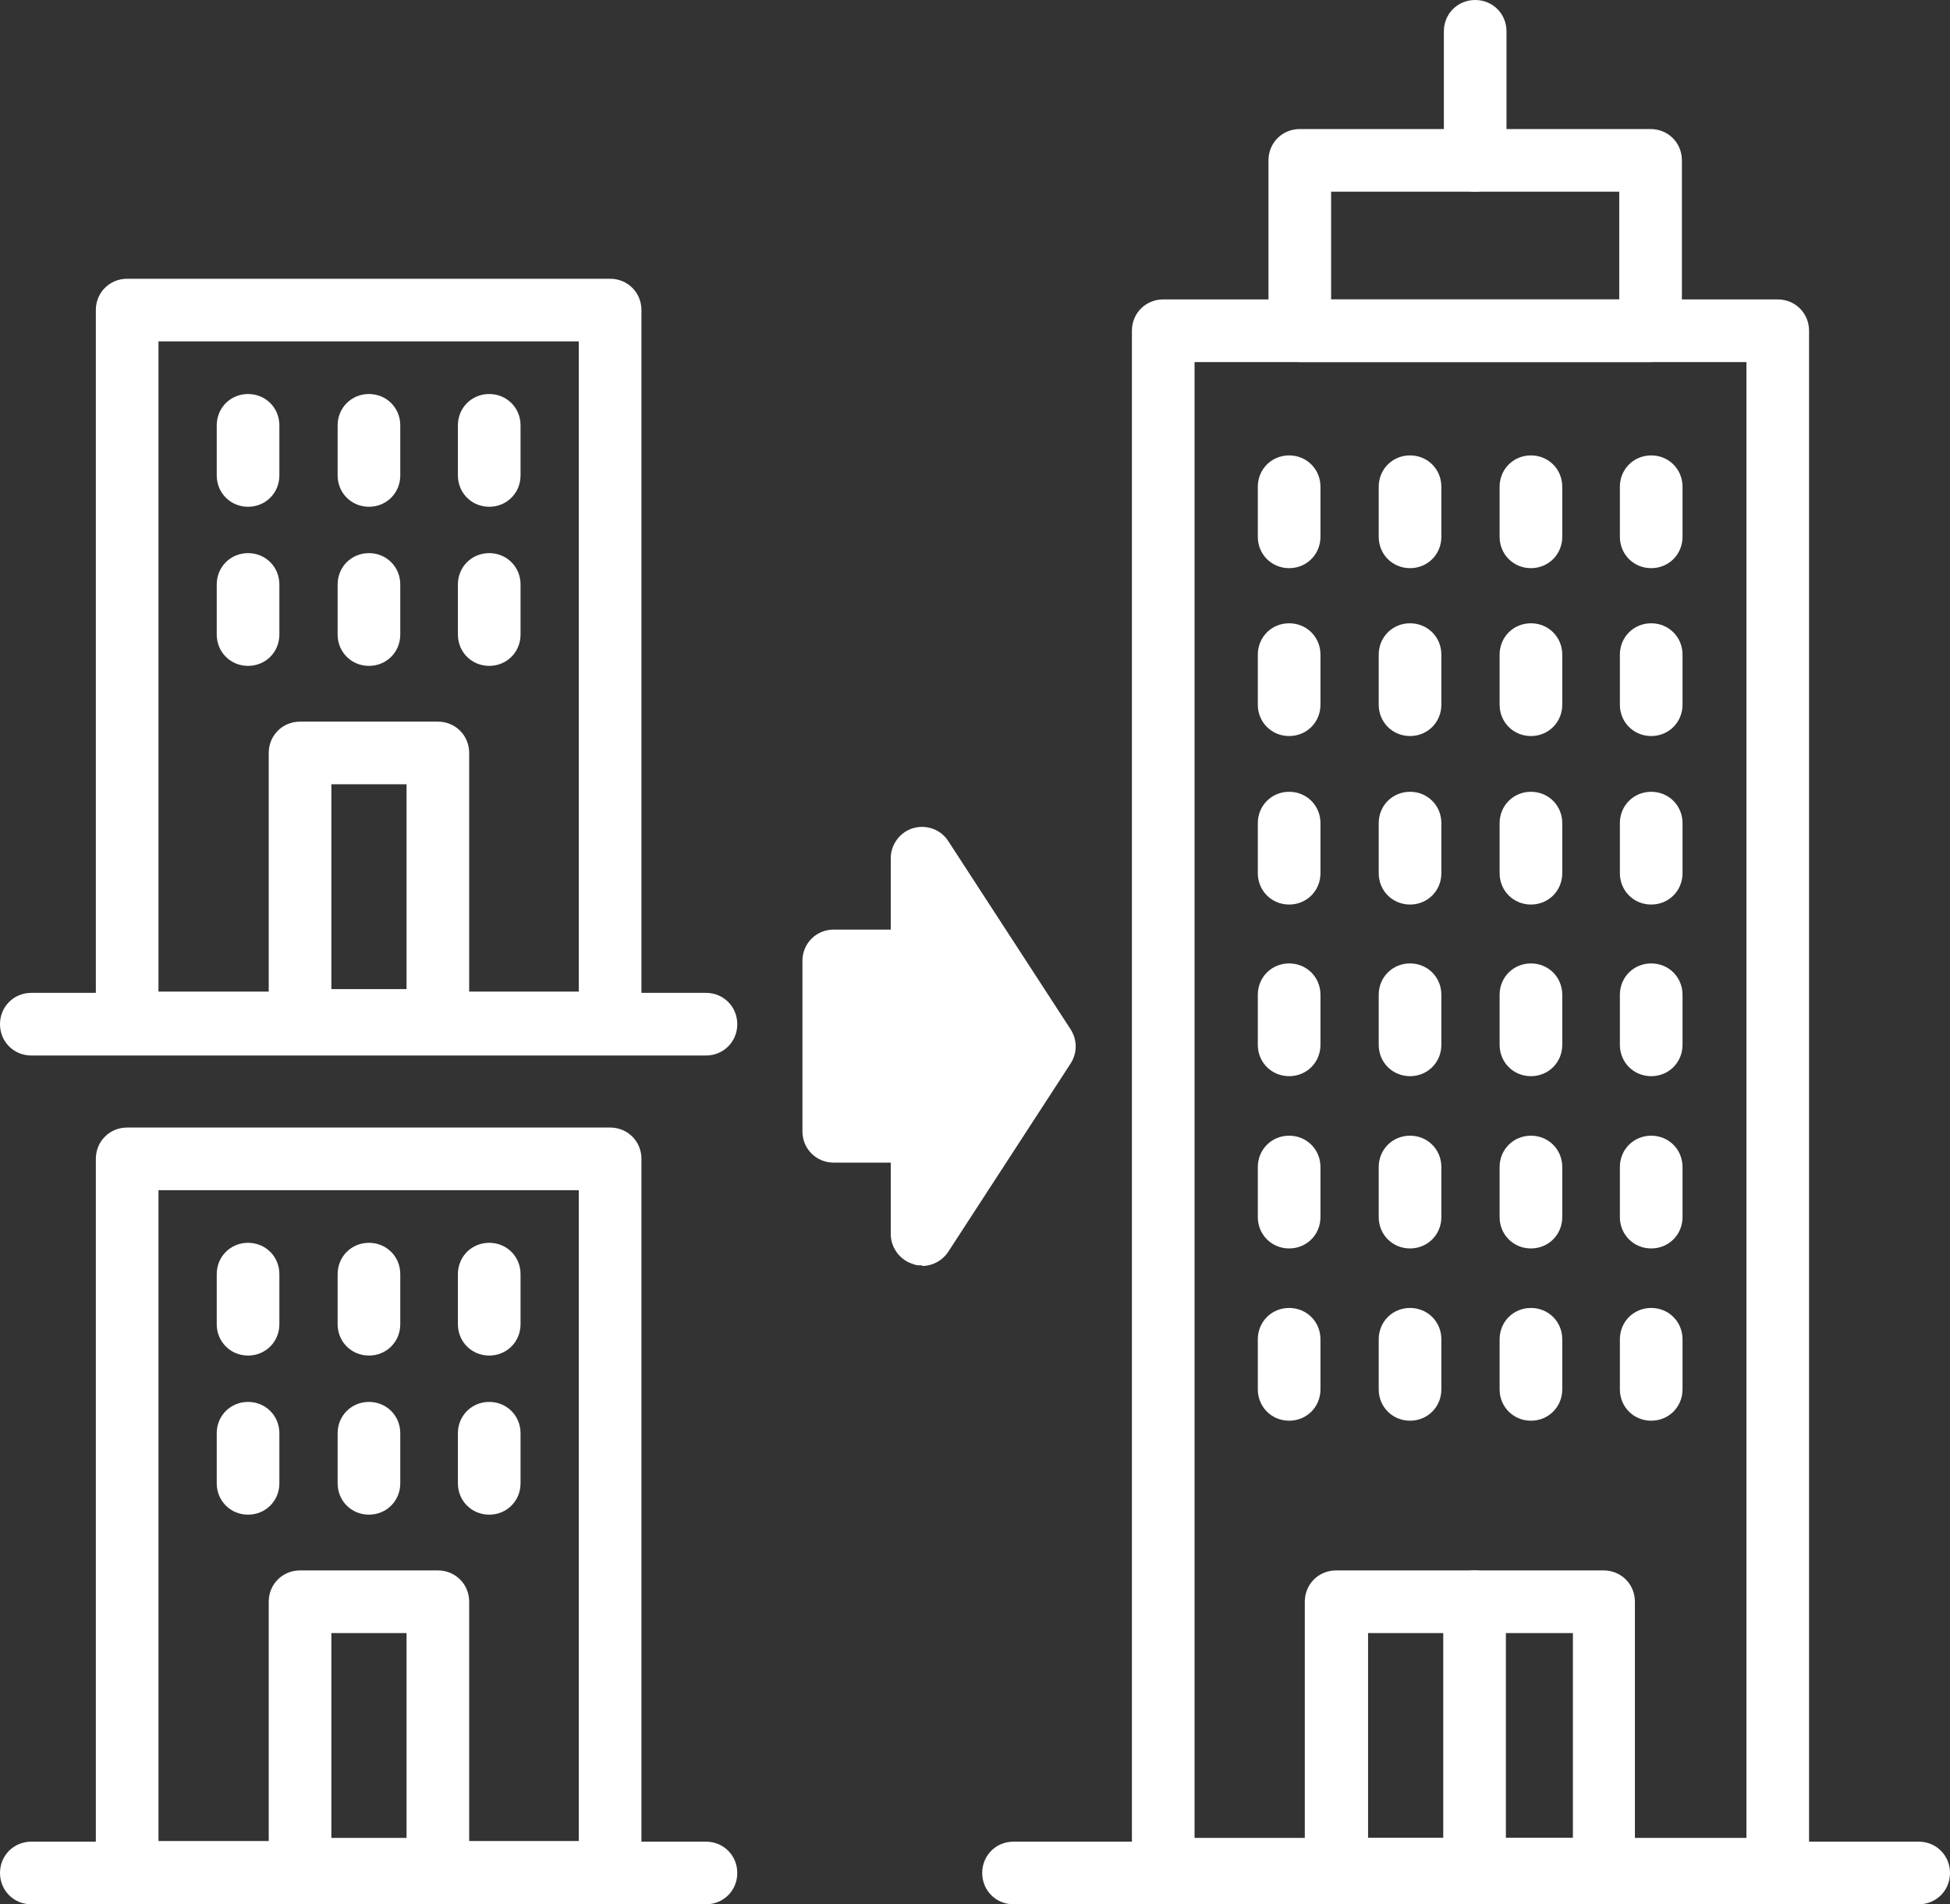
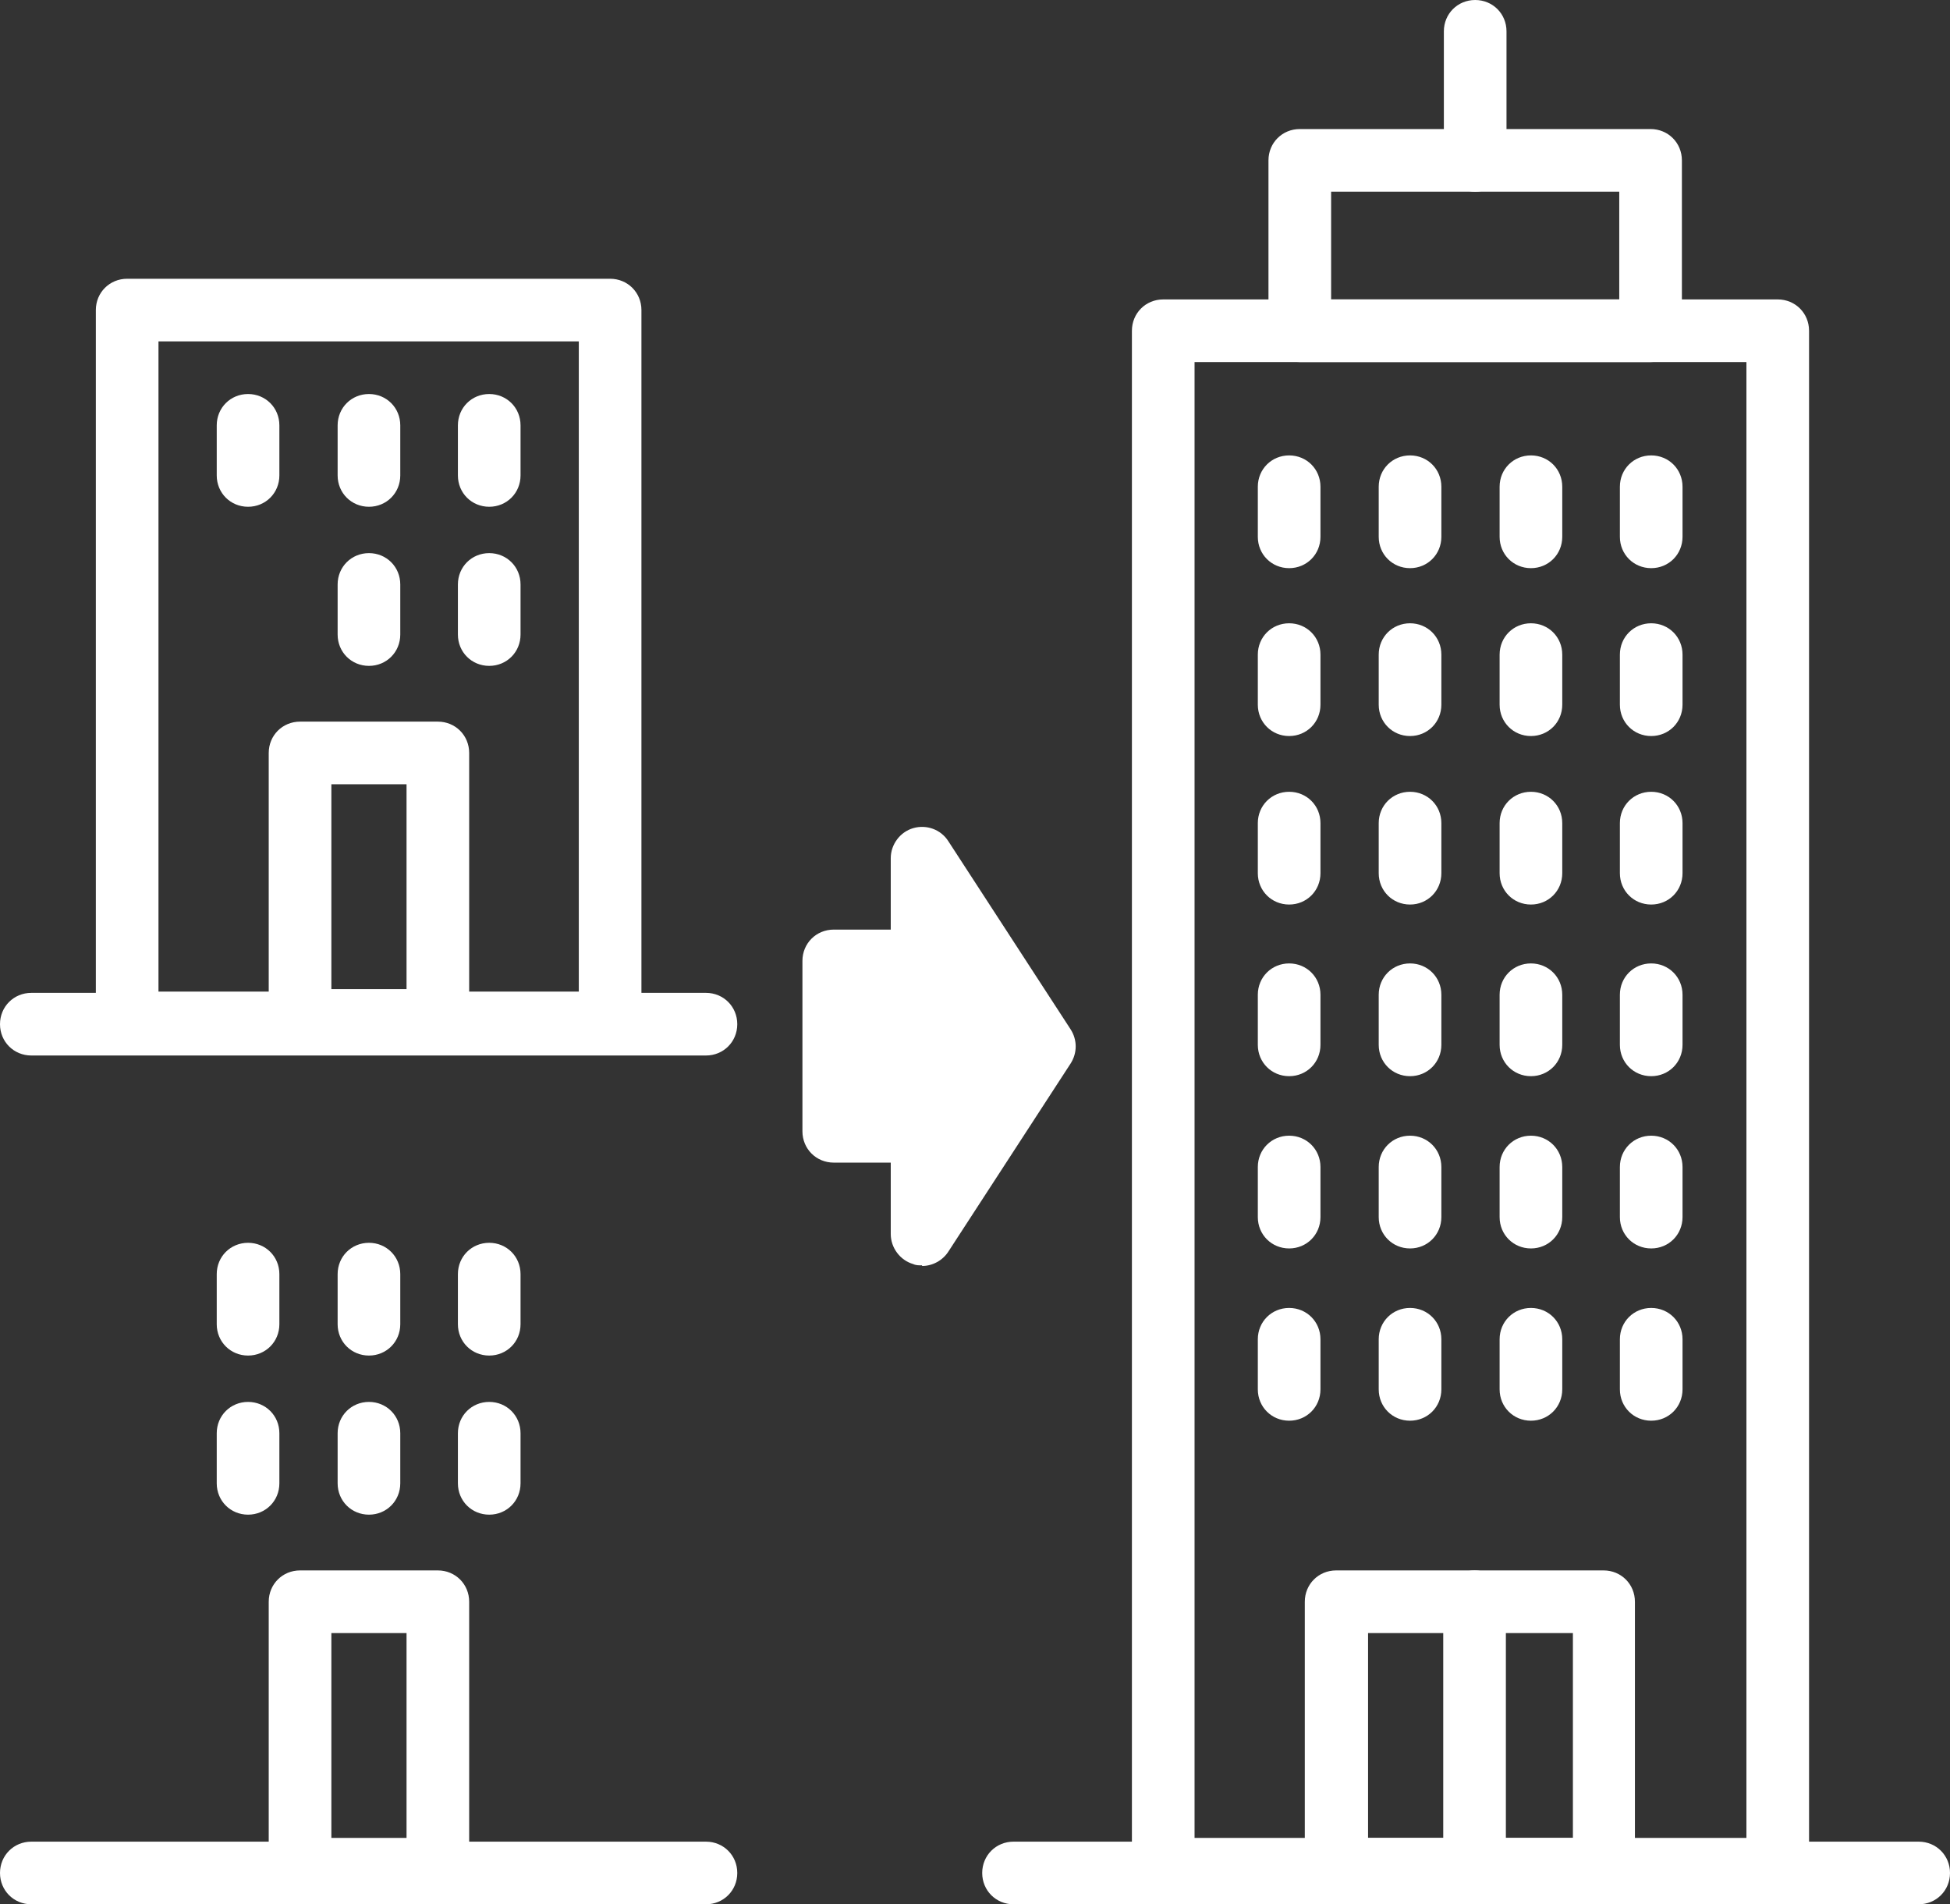
<svg xmlns="http://www.w3.org/2000/svg" id="Layer_1" viewBox="0 0 311.3 304">
  <rect x="0" y="0" width="311.3" height="304" fill="#333333" stroke="none" />
  <defs>
    <style>.cls-1{fill:#ffffff;}</style>
  </defs>
  <path class="cls-1" d="M112.7,304H5c-2.8,0-5-2.2-5-5s2.2-5,5-5h107.7c2.8,0,5,2.2,5,5s-2.2,5-5,5Z" />
  <path class="cls-1" d="M39.6,216.4c-2.8,0-5-2.2-5-5v-8c0-2.8,2.2-5,5-5s5,2.2,5,5v8c0,2.8-2.2,5-5,5Z" />
  <path class="cls-1" d="M78.1,216.4c-2.8,0-5-2.2-5-5v-8c0-2.8,2.2-5,5-5s5,2.2,5,5v8c0,2.8-2.2,5-5,5Z" />
  <path class="cls-1" d="M58.9,216.4c-2.8,0-5-2.2-5-5v-8c0-2.8,2.2-5,5-5s5,2.2,5,5v8c0,2.8-2.2,5-5,5Z" />
  <path class="cls-1" d="M39.6,241.8c-2.8,0-5-2.2-5-5v-8c0-2.8,2.2-5,5-5s5,2.2,5,5v8c0,2.8-2.2,5-5,5Z" />
  <path class="cls-1" d="M78.1,241.8c-2.8,0-5-2.2-5-5v-8c0-2.8,2.2-5,5-5s5,2.2,5,5v8c0,2.8-2.2,5-5,5Z" />
  <path class="cls-1" d="M58.9,241.8c-2.8,0-5-2.2-5-5v-8c0-2.8,2.2-5,5-5s5,2.2,5,5v8c0,2.8-2.2,5-5,5Z" />
  <path class="cls-1" d="M69.9,303.4h-22c-2.8,0-5-2.2-5-5v-42.7c0-2.8,2.2-5,5-5h22c2.8,0,5,2.2,5,5v42.7c0,2.8-2.2,5-5,5ZM52.9,293.4h12v-32.7h-12v32.7Z" />
-   <path class="cls-1" d="M97.4,303.9H20.3c-2.8,0-5-2.2-5-5v-113.9c0-2.8,2.2-5,5-5h77.1c2.8,0,5,2.2,5,5v113.9c0,2.8-2.2,5-5,5ZM25.3,293.9h67.1v-103.9H25.3v103.9Z" />
  <path class="cls-1" d="M97.4,168.3H20.3c-2.8,0-5-2.2-5-5V49.5c0-2.8,2.2-5,5-5h77.1c2.8,0,5,2.2,5,5v113.9c0,2.8-2.2,5-5,5ZM25.3,158.3h67.1V54.5H25.3v103.9Z" />
  <path class="cls-1" d="M112.7,168.5H5c-2.8,0-5-2.2-5-5s2.2-5,5-5h107.7c2.8,0,5,2.2,5,5s-2.2,5-5,5Z" />
  <path class="cls-1" d="M39.6,80.9c-2.8,0-5-2.2-5-5v-8c0-2.8,2.2-5,5-5s5,2.2,5,5v8c0,2.8-2.2,5-5,5Z" />
  <path class="cls-1" d="M78.1,80.9c-2.8,0-5-2.2-5-5v-8c0-2.8,2.2-5,5-5s5,2.2,5,5v8c0,2.8-2.2,5-5,5Z" />
  <path class="cls-1" d="M58.9,80.9c-2.8,0-5-2.2-5-5v-8c0-2.8,2.2-5,5-5s5,2.2,5,5v8c0,2.8-2.2,5-5,5Z" />
-   <path class="cls-1" d="M39.6,106.3c-2.8,0-5-2.2-5-5v-8c0-2.8,2.2-5,5-5s5,2.2,5,5v8c0,2.8-2.2,5-5,5Z" />
  <path class="cls-1" d="M78.1,106.3c-2.8,0-5-2.2-5-5v-8c0-2.8,2.2-5,5-5s5,2.2,5,5v8c0,2.8-2.2,5-5,5Z" />
  <path class="cls-1" d="M58.9,106.3c-2.8,0-5-2.2-5-5v-8c0-2.8,2.2-5,5-5s5,2.2,5,5v8c0,2.8-2.2,5-5,5Z" />
  <path class="cls-1" d="M69.9,167.9h-22c-2.8,0-5-2.2-5-5v-42.7c0-2.8,2.2-5,5-5h22c2.8,0,5,2.2,5,5v42.7c0,2.8-2.2,5-5,5ZM52.9,157.9h12v-32.7h-12v32.7Z" />
  <path class="cls-1" d="M235.5,30.6c-2.8,0-5-2.2-5-5V5c0-2.8,2.2-5,5-5s5,2.2,5,5v20.6c0,2.8-2.2,5-5,5Z" />
  <path class="cls-1" d="M263.5,57.8h-56c-2.8,0-5-2.2-5-5v-27.2c0-2.8,2.2-5,5-5h56c2.8,0,5,2.2,5,5v27.2c0,2.8-2.2,5-5,5ZM212.5,47.8h46v-17.2h-46v17.2Z" />
  <path class="cls-1" d="M283.8,303.4h-98.1c-2.8,0-5-2.2-5-5V52.8c0-2.8,2.2-5,5-5h98.1c2.8,0,5,2.2,5,5v245.6c0,2.8-2.2,5-5,5ZM190.7,293.4h88.1V57.8h-88.1v235.6Z" />
  <path class="cls-1" d="M306.3,304h-144.5c-2.8,0-5-2.2-5-5s2.2-5,5-5h144.5c2.8,0,5,2.2,5,5s-2.2,5-5,5Z" />
  <path class="cls-1" d="M256,303.4h-42.7c-2.8,0-5-2.2-5-5v-42.7c0-2.8,2.2-5,5-5h42.7c2.8,0,5,2.2,5,5v42.7c0,2.8-2.2,5-5,5ZM218.4,293.4h32.7v-32.7h-32.7v32.7Z" />
  <path class="cls-1" d="M235.4,303.4c-2.8,0-5-2.2-5-5v-42.7c0-2.8,2.2-5,5-5s5,2.2,5,5v42.7c0,2.8-2.2,5-5,5Z" />
  <path class="cls-1" d="M225.1,90.7c-2.8,0-5-2.2-5-5v-8c0-2.8,2.2-5,5-5s5,2.2,5,5v8c0,2.8-2.2,5-5,5Z" />
  <path class="cls-1" d="M205.8,90.7c-2.8,0-5-2.2-5-5v-8c0-2.8,2.2-5,5-5s5,2.2,5,5v8c0,2.8-2.2,5-5,5Z" />
  <path class="cls-1" d="M263.6,90.7c-2.8,0-5-2.2-5-5v-8c0-2.8,2.2-5,5-5s5,2.2,5,5v8c0,2.8-2.2,5-5,5Z" />
  <path class="cls-1" d="M244.4,90.7c-2.8,0-5-2.2-5-5v-8c0-2.8,2.2-5,5-5s5,2.2,5,5v8c0,2.8-2.2,5-5,5Z" />
  <path class="cls-1" d="M225.1,117.5c-2.8,0-5-2.2-5-5v-8c0-2.8,2.2-5,5-5s5,2.2,5,5v8c0,2.8-2.2,5-5,5Z" />
  <path class="cls-1" d="M205.8,117.5c-2.8,0-5-2.2-5-5v-8c0-2.8,2.2-5,5-5s5,2.2,5,5v8c0,2.8-2.2,5-5,5Z" />
  <path class="cls-1" d="M263.6,117.5c-2.8,0-5-2.2-5-5v-8c0-2.8,2.2-5,5-5s5,2.2,5,5v8c0,2.8-2.2,5-5,5Z" />
  <path class="cls-1" d="M244.4,117.5c-2.8,0-5-2.2-5-5v-8c0-2.8,2.2-5,5-5s5,2.2,5,5v8c0,2.8-2.2,5-5,5Z" />
  <path class="cls-1" d="M225.1,144.4c-2.8,0-5-2.2-5-5v-8c0-2.8,2.2-5,5-5s5,2.2,5,5v8c0,2.8-2.2,5-5,5Z" />
  <path class="cls-1" d="M205.8,144.4c-2.8,0-5-2.2-5-5v-8c0-2.8,2.2-5,5-5s5,2.2,5,5v8c0,2.8-2.2,5-5,5Z" />
  <path class="cls-1" d="M263.6,144.4c-2.8,0-5-2.2-5-5v-8c0-2.8,2.2-5,5-5s5,2.2,5,5v8c0,2.8-2.2,5-5,5Z" />
  <path class="cls-1" d="M244.4,144.4c-2.8,0-5-2.2-5-5v-8c0-2.8,2.2-5,5-5s5,2.2,5,5v8c0,2.8-2.2,5-5,5Z" />
  <path class="cls-1" d="M225.1,171.8c-2.8,0-5-2.2-5-5v-8c0-2.8,2.2-5,5-5s5,2.2,5,5v8c0,2.8-2.2,5-5,5Z" />
  <path class="cls-1" d="M205.8,171.8c-2.8,0-5-2.2-5-5v-8c0-2.8,2.2-5,5-5s5,2.2,5,5v8c0,2.8-2.2,5-5,5Z" />
  <path class="cls-1" d="M263.6,171.8c-2.8,0-5-2.2-5-5v-8c0-2.8,2.2-5,5-5s5,2.2,5,5v8c0,2.8-2.2,5-5,5Z" />
  <path class="cls-1" d="M244.4,171.8c-2.8,0-5-2.2-5-5v-8c0-2.8,2.2-5,5-5s5,2.2,5,5v8c0,2.8-2.2,5-5,5Z" />
  <path class="cls-1" d="M225.1,199.3c-2.8,0-5-2.2-5-5v-8c0-2.8,2.2-5,5-5s5,2.2,5,5v8c0,2.8-2.2,5-5,5Z" />
  <path class="cls-1" d="M205.8,199.3c-2.8,0-5-2.2-5-5v-8c0-2.8,2.2-5,5-5s5,2.2,5,5v8c0,2.8-2.2,5-5,5Z" />
  <path class="cls-1" d="M263.6,199.3c-2.8,0-5-2.2-5-5v-8c0-2.8,2.2-5,5-5s5,2.2,5,5v8c0,2.8-2.2,5-5,5Z" />
  <path class="cls-1" d="M244.4,199.3c-2.8,0-5-2.2-5-5v-8c0-2.8,2.2-5,5-5s5,2.2,5,5v8c0,2.8-2.2,5-5,5Z" />
  <path class="cls-1" d="M225.1,226.8c-2.8,0-5-2.2-5-5v-8c0-2.8,2.2-5,5-5s5,2.2,5,5v8c0,2.8-2.2,5-5,5Z" />
  <path class="cls-1" d="M205.8,226.8c-2.8,0-5-2.2-5-5v-8c0-2.8,2.2-5,5-5s5,2.2,5,5v8c0,2.8-2.2,5-5,5Z" />
  <path class="cls-1" d="M263.6,226.8c-2.8,0-5-2.2-5-5v-8c0-2.8,2.2-5,5-5s5,2.2,5,5v8c0,2.8-2.2,5-5,5Z" />
  <path class="cls-1" d="M244.4,226.8c-2.8,0-5-2.2-5-5v-8c0-2.8,2.2-5,5-5s5,2.2,5,5v8c0,2.8-2.2,5-5,5Z" />
  <polygon class="cls-1" points="166.8 167 147.2 197 147.2 137 166.8 167" />
  <path class="cls-1" d="M147.2,202c-.5,0-1,0-1.4-.2-2.1-.6-3.6-2.6-3.6-4.8v-60c0-2.2,1.5-4.2,3.6-4.8,2.1-.6,4.4.2,5.6,2.1l19.5,30c1.1,1.7,1.1,3.8,0,5.5l-19.5,30c-.9,1.4-2.5,2.3-4.2,2.3ZM152.2,153.8v26.3l8.6-13.2-8.6-13.2Z" />
  <rect class="cls-1" x="133.2" y="153.4" width="14.1" height="27.2" />
  <path class="cls-1" d="M147.2,185.6h-14.1c-2.8,0-5-2.2-5-5v-27.2c0-2.8,2.2-5,5-5h14.1c2.8,0,5,2.2,5,5v27.2c0,2.8-2.2,5-5,5ZM138.2,175.6h4.1v-17.2h-4.1v17.2Z" />
</svg>